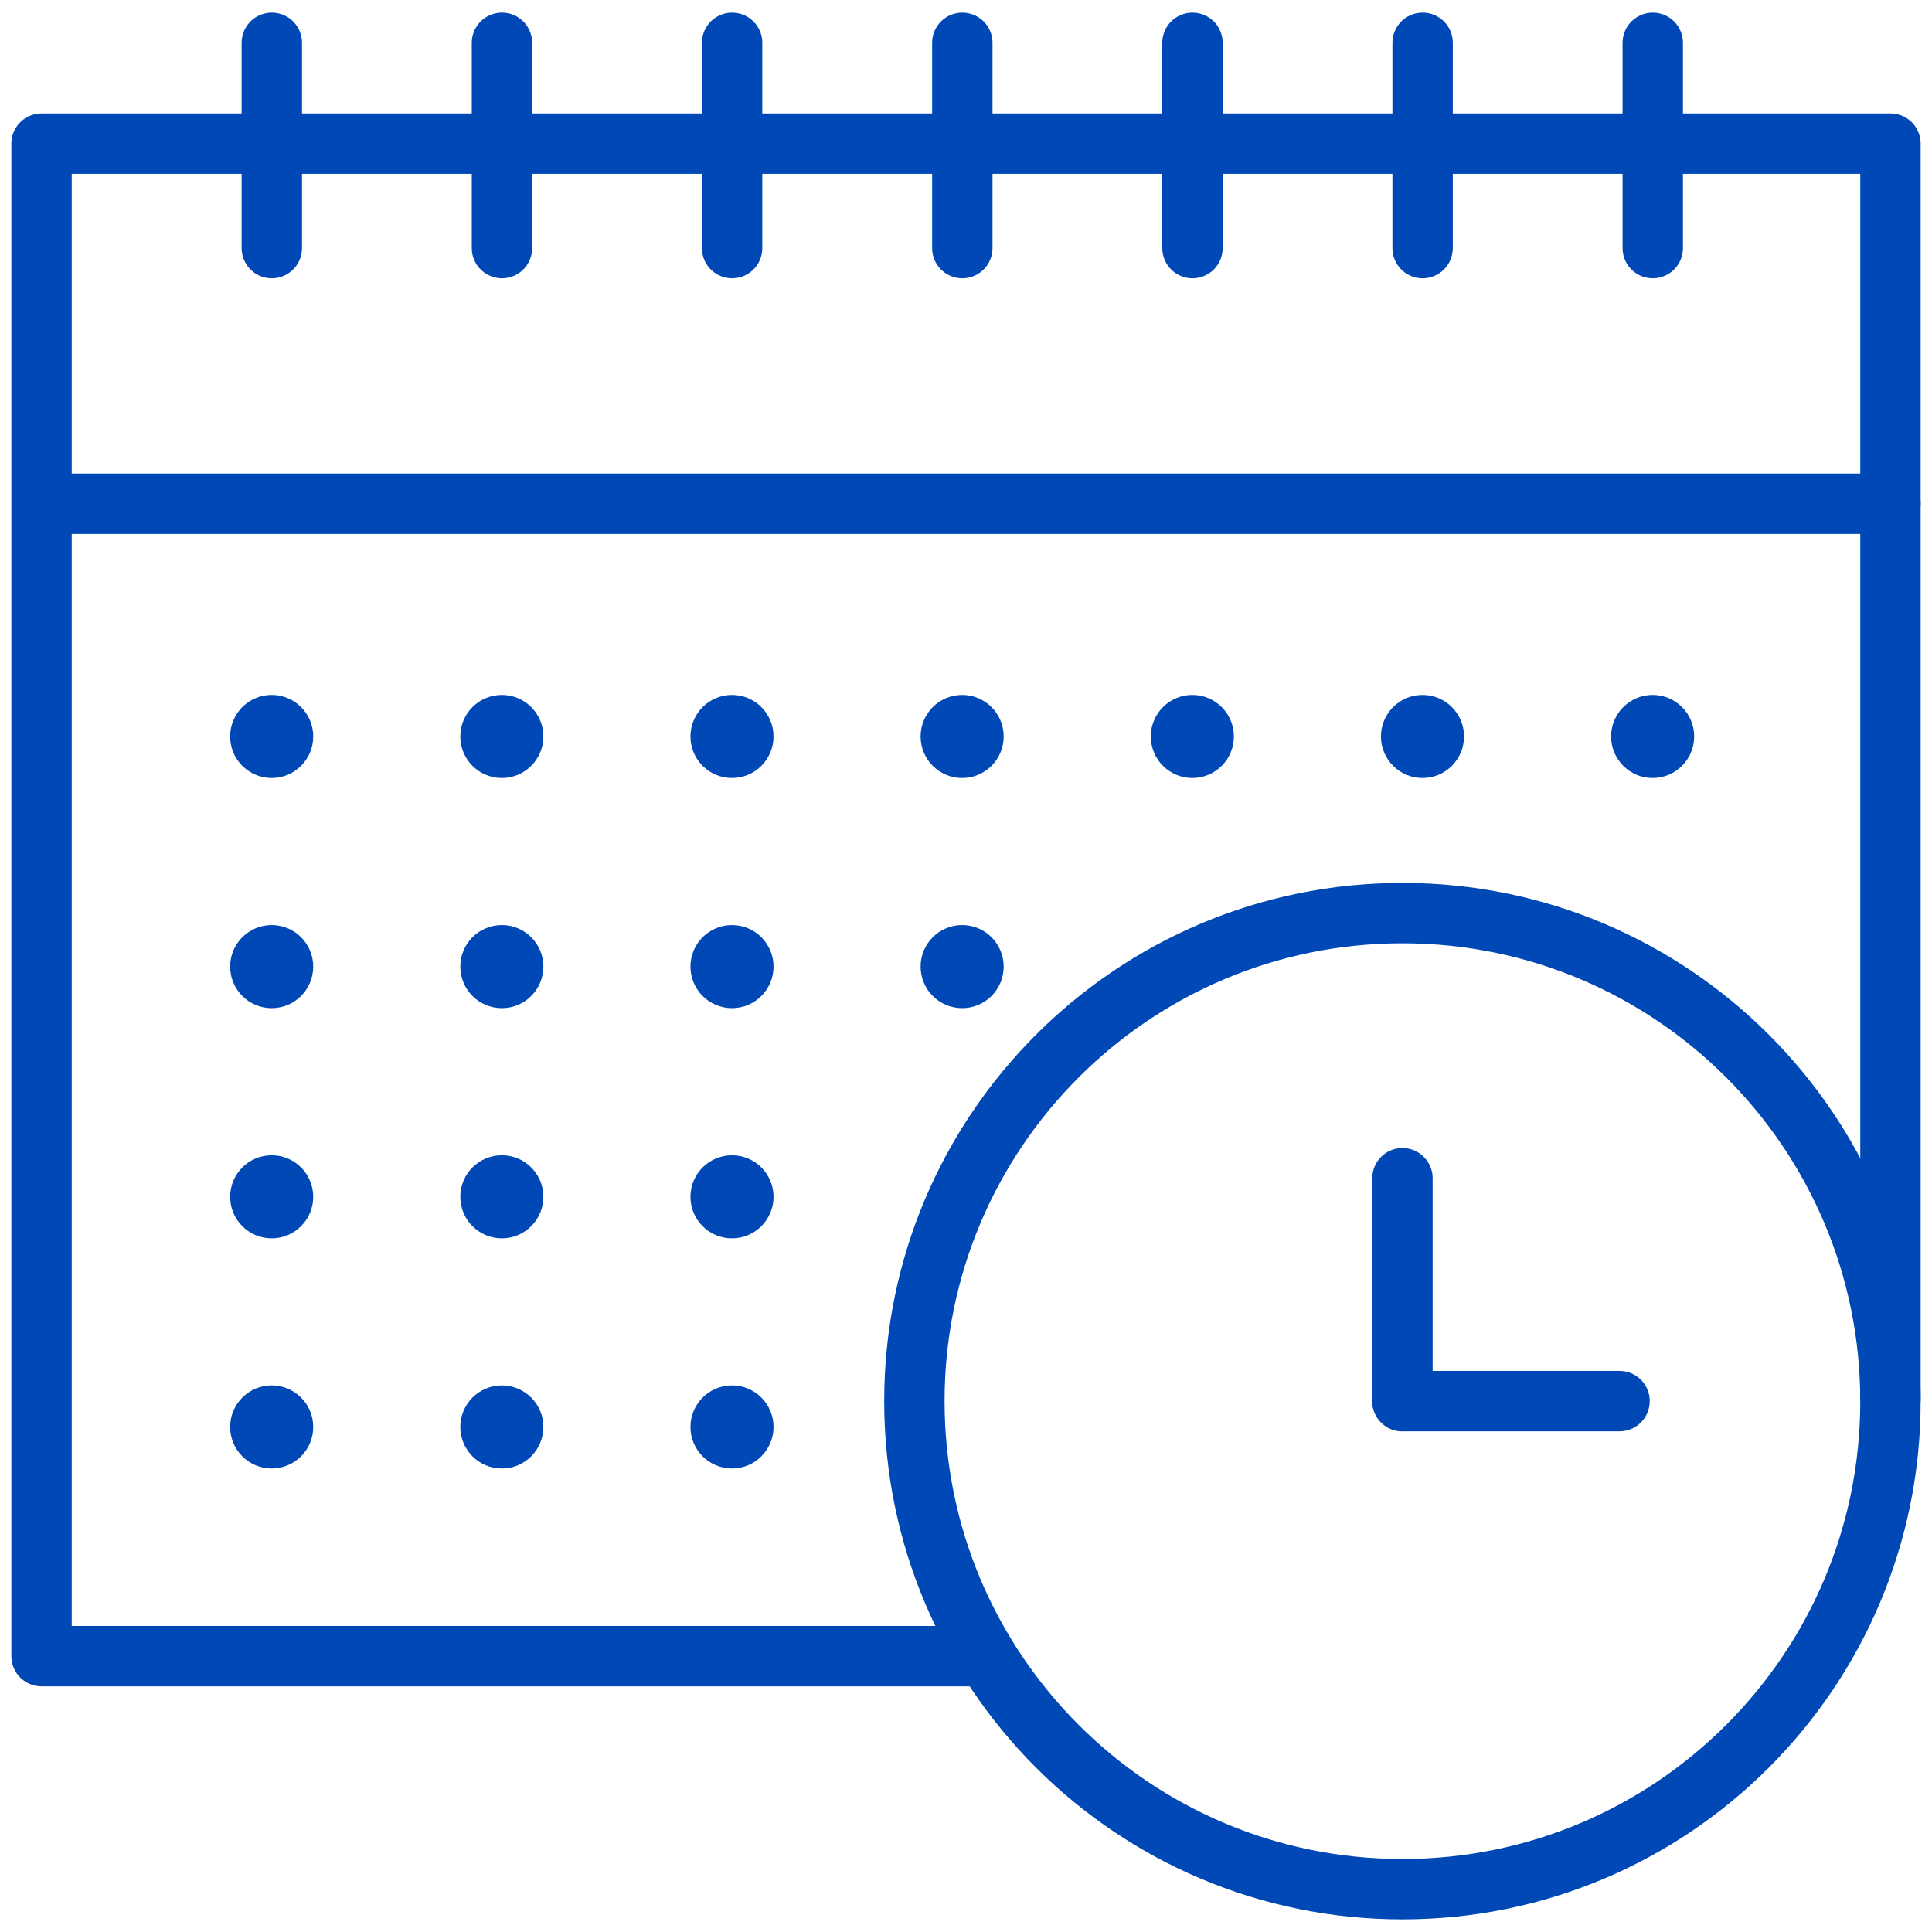
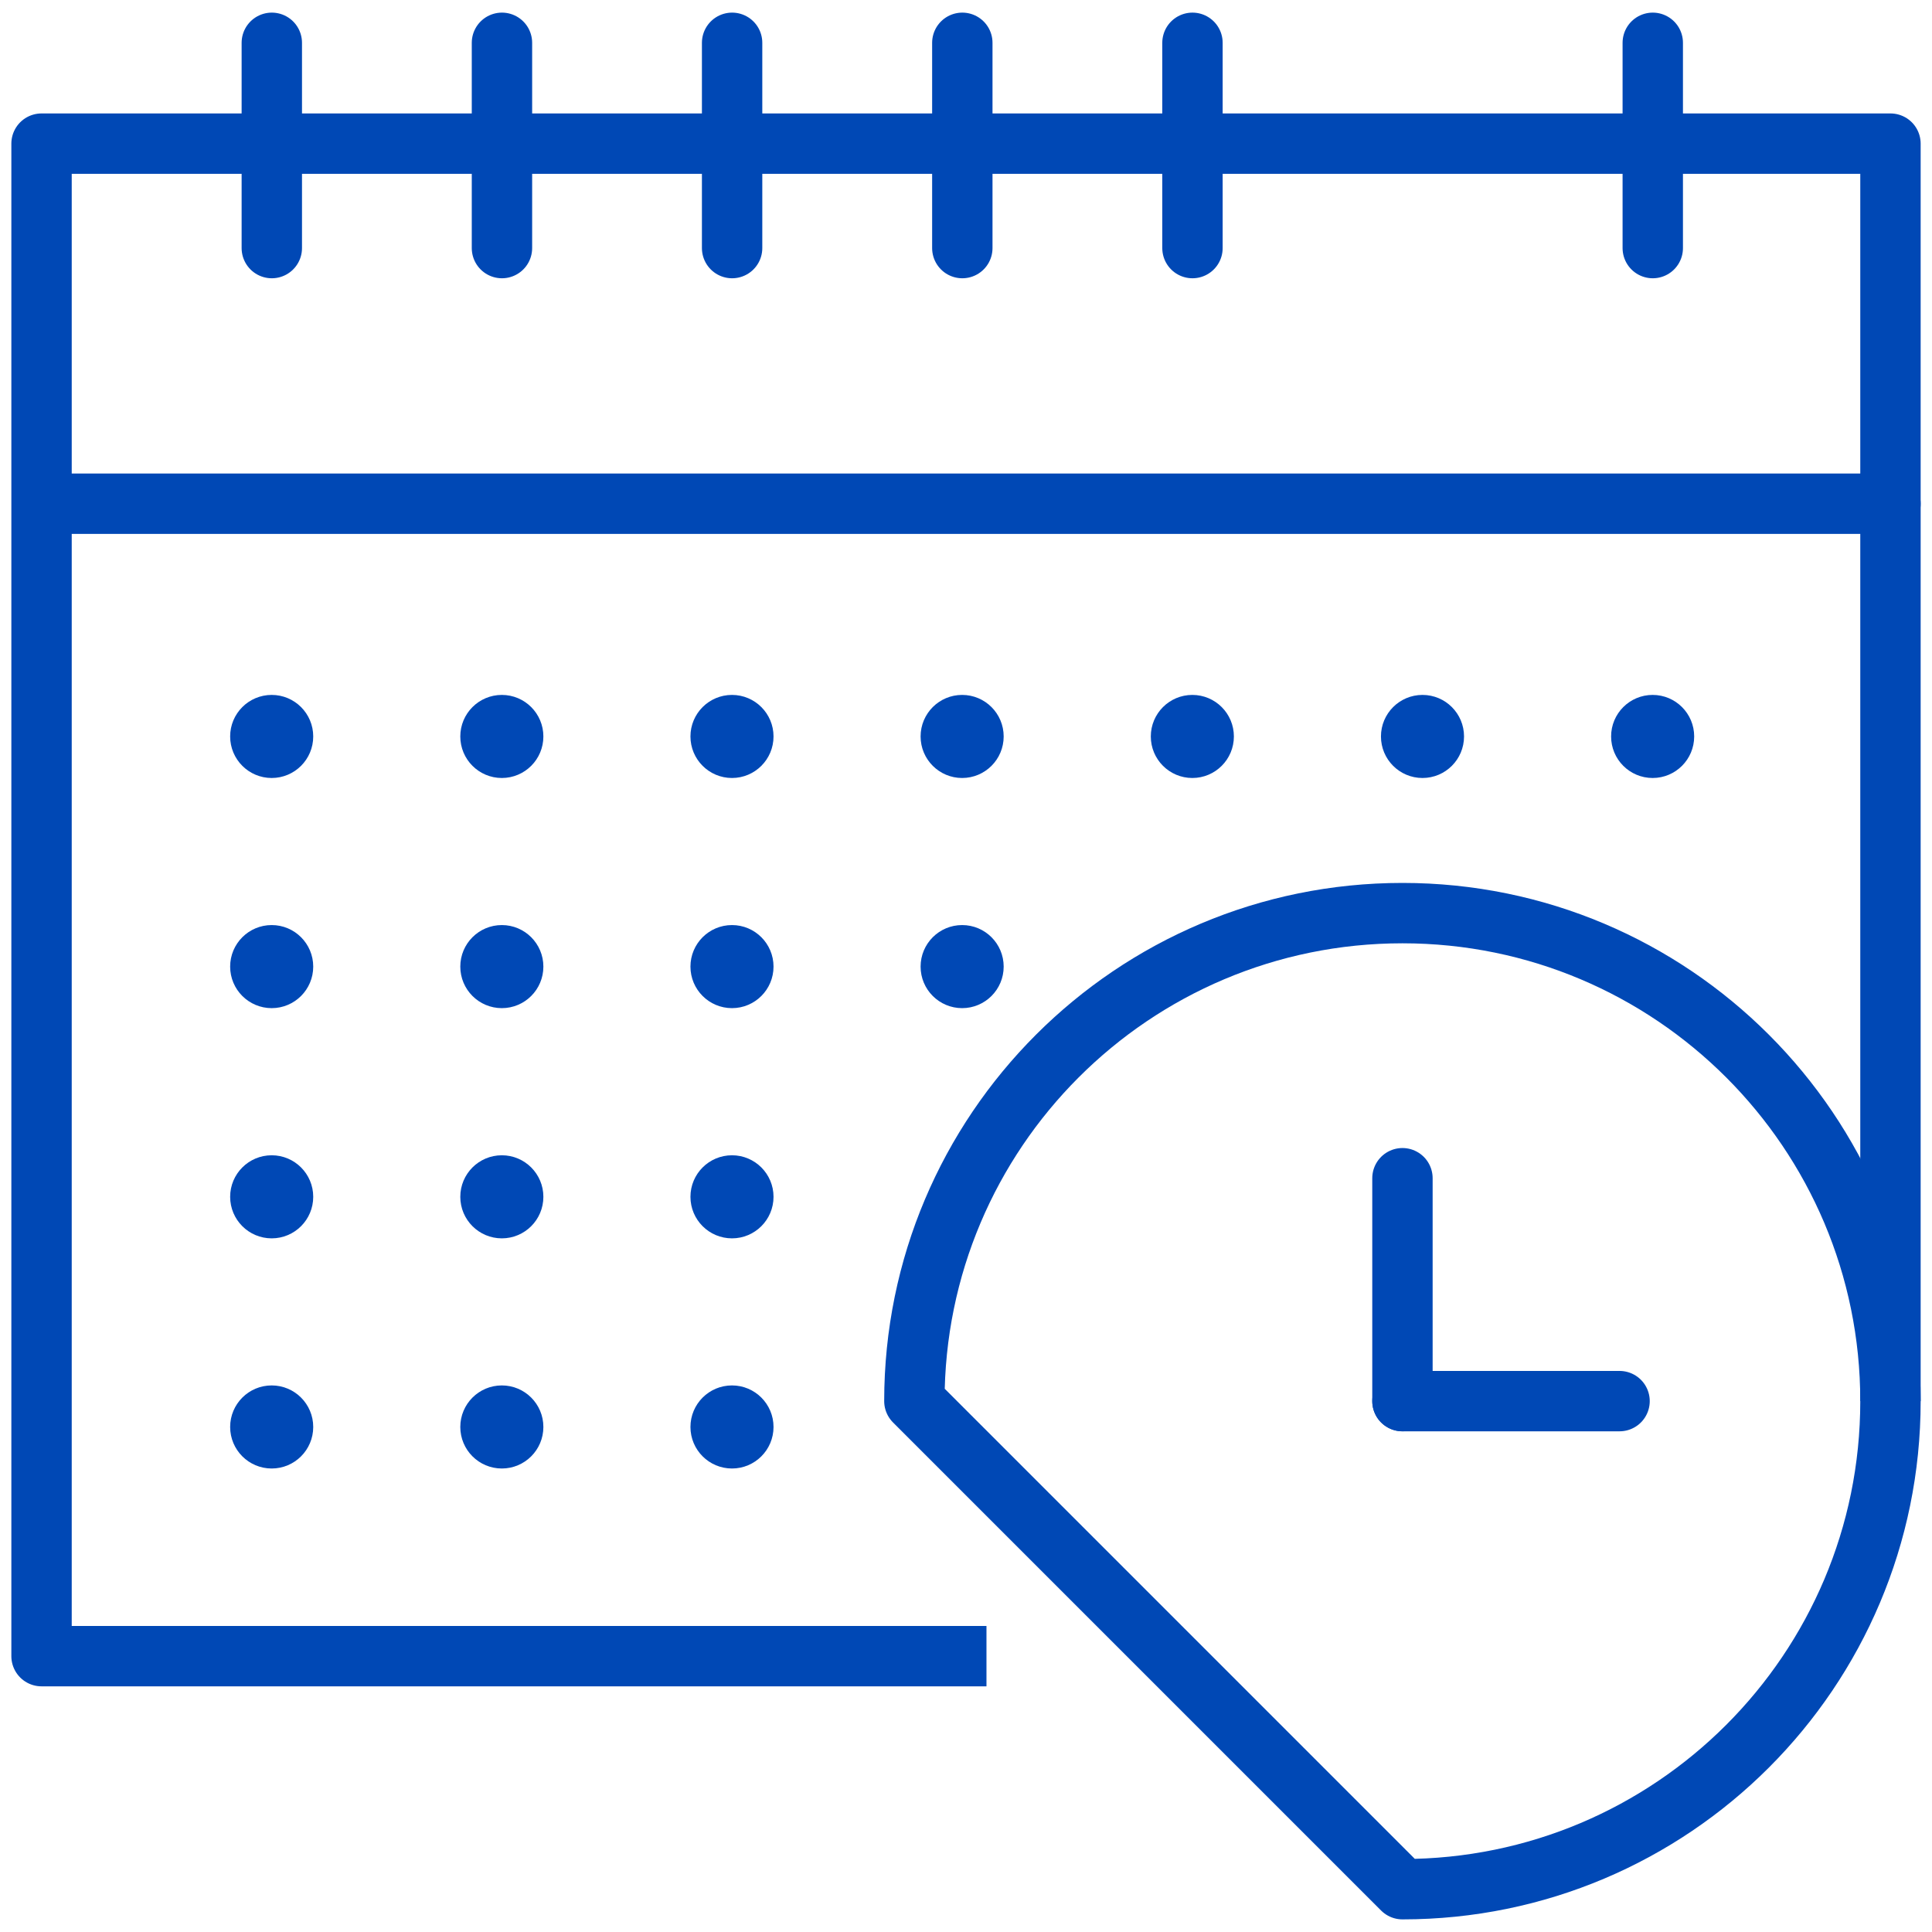
<svg xmlns="http://www.w3.org/2000/svg" width="32" height="32" viewBox="0 0 32 32" fill="none">
  <g clip-path="url(#clip0_37_162)">
    <path d="M0.703 8.343H31.312" stroke="#0048B5" stroke-miterlimit="10" stroke-linecap="round" stroke-linejoin="round" />
    <path d="M16.339 27.431H0.688V2.379H31.312V23.207" stroke="#0048B5" stroke-miterlimit="10" stroke-linejoin="round" />
    <path d="M27.375 0.709V4.109" stroke="#0048B5" stroke-miterlimit="10" stroke-linecap="round" stroke-linejoin="round" />
-     <path d="M23.563 0.709V4.109" stroke="#0048B5" stroke-miterlimit="10" stroke-linecap="round" stroke-linejoin="round" />
    <path d="M19.751 0.709V4.109" stroke="#0048B5" stroke-miterlimit="10" stroke-linecap="round" stroke-linejoin="round" />
    <path d="M15.939 0.709V4.109" stroke="#0048B5" stroke-miterlimit="10" stroke-linecap="round" stroke-linejoin="round" />
    <path d="M12.126 0.709V4.109" stroke="#0048B5" stroke-miterlimit="10" stroke-linecap="round" stroke-linejoin="round" />
    <path d="M8.314 0.709V4.109" stroke="#0048B5" stroke-miterlimit="10" stroke-linecap="round" stroke-linejoin="round" />
    <path d="M4.502 0.709V4.109" stroke="#0048B5" stroke-miterlimit="10" stroke-linecap="round" stroke-linejoin="round" />
    <circle cx="12.124" cy="23.635" r="0.688" fill="#0048B5" />
    <circle cx="8.312" cy="23.635" r="0.688" fill="#0048B5" />
    <circle cx="4.5" cy="23.635" r="0.688" fill="#0048B5" />
    <circle cx="12.124" cy="19.823" r="0.688" fill="#0048B5" />
    <circle cx="8.312" cy="19.823" r="0.688" fill="#0048B5" />
    <circle cx="4.5" cy="19.823" r="0.688" fill="#0048B5" />
    <circle cx="27.373" cy="12.198" r="0.688" fill="#0048B5" />
    <circle cx="15.936" cy="16.01" r="0.688" fill="#0048B5" />
    <circle cx="12.124" cy="16.01" r="0.688" fill="#0048B5" />
    <circle cx="8.312" cy="16.01" r="0.688" fill="#0048B5" />
    <circle cx="4.5" cy="16.01" r="0.688" fill="#0048B5" />
    <circle cx="23.561" cy="12.198" r="0.688" fill="#0048B5" />
    <circle cx="19.749" cy="12.198" r="0.688" fill="#0048B5" />
    <circle cx="15.936" cy="12.198" r="0.688" fill="#0048B5" />
    <circle cx="12.124" cy="12.198" r="0.688" fill="#0048B5" />
    <circle cx="8.312" cy="12.198" r="0.688" fill="#0048B5" />
    <circle cx="4.5" cy="12.198" r="0.688" fill="#0048B5" />
-     <path d="M23.229 31.291C27.693 31.291 31.312 27.672 31.312 23.207C31.312 18.743 27.693 15.124 23.229 15.124C18.764 15.124 15.145 18.743 15.145 23.207C15.145 27.672 18.764 31.291 23.229 31.291Z" stroke="#0048B5" stroke-miterlimit="10" stroke-linecap="round" stroke-linejoin="round" />
+     <path d="M23.229 31.291C27.693 31.291 31.312 27.672 31.312 23.207C31.312 18.743 27.693 15.124 23.229 15.124C18.764 15.124 15.145 18.743 15.145 23.207Z" stroke="#0048B5" stroke-miterlimit="10" stroke-linecap="round" stroke-linejoin="round" />
    <path d="M26.825 23.207H23.229" stroke="#0048B5" stroke-miterlimit="10" stroke-linecap="round" stroke-linejoin="round" />
    <path d="M23.229 19.515V23.207" stroke="#0048B5" stroke-miterlimit="10" stroke-linecap="round" stroke-linejoin="round" />
  </g>
  <defs>
    <clipPath id="clip0_37_162">
      <rect width="32" height="32" fill="white" />
    </clipPath>
  </defs>
</svg>